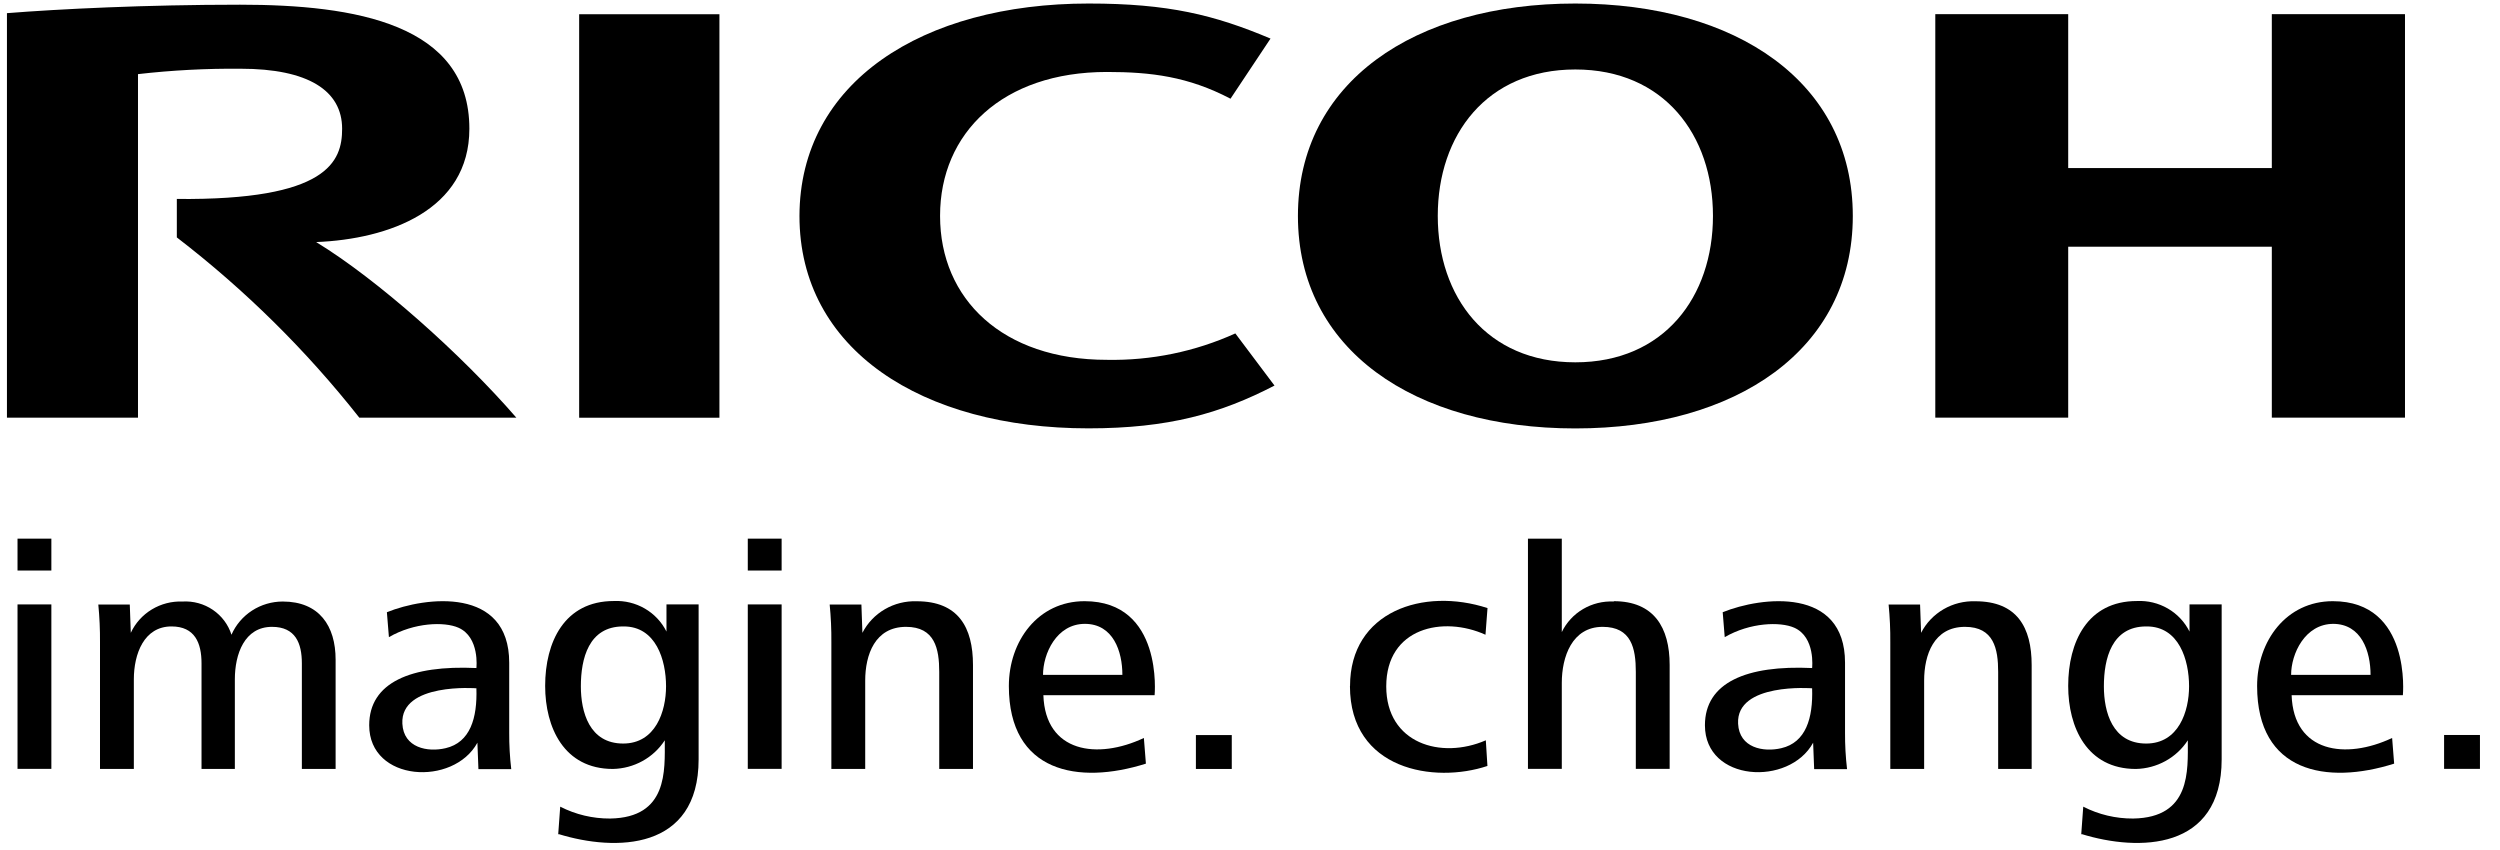
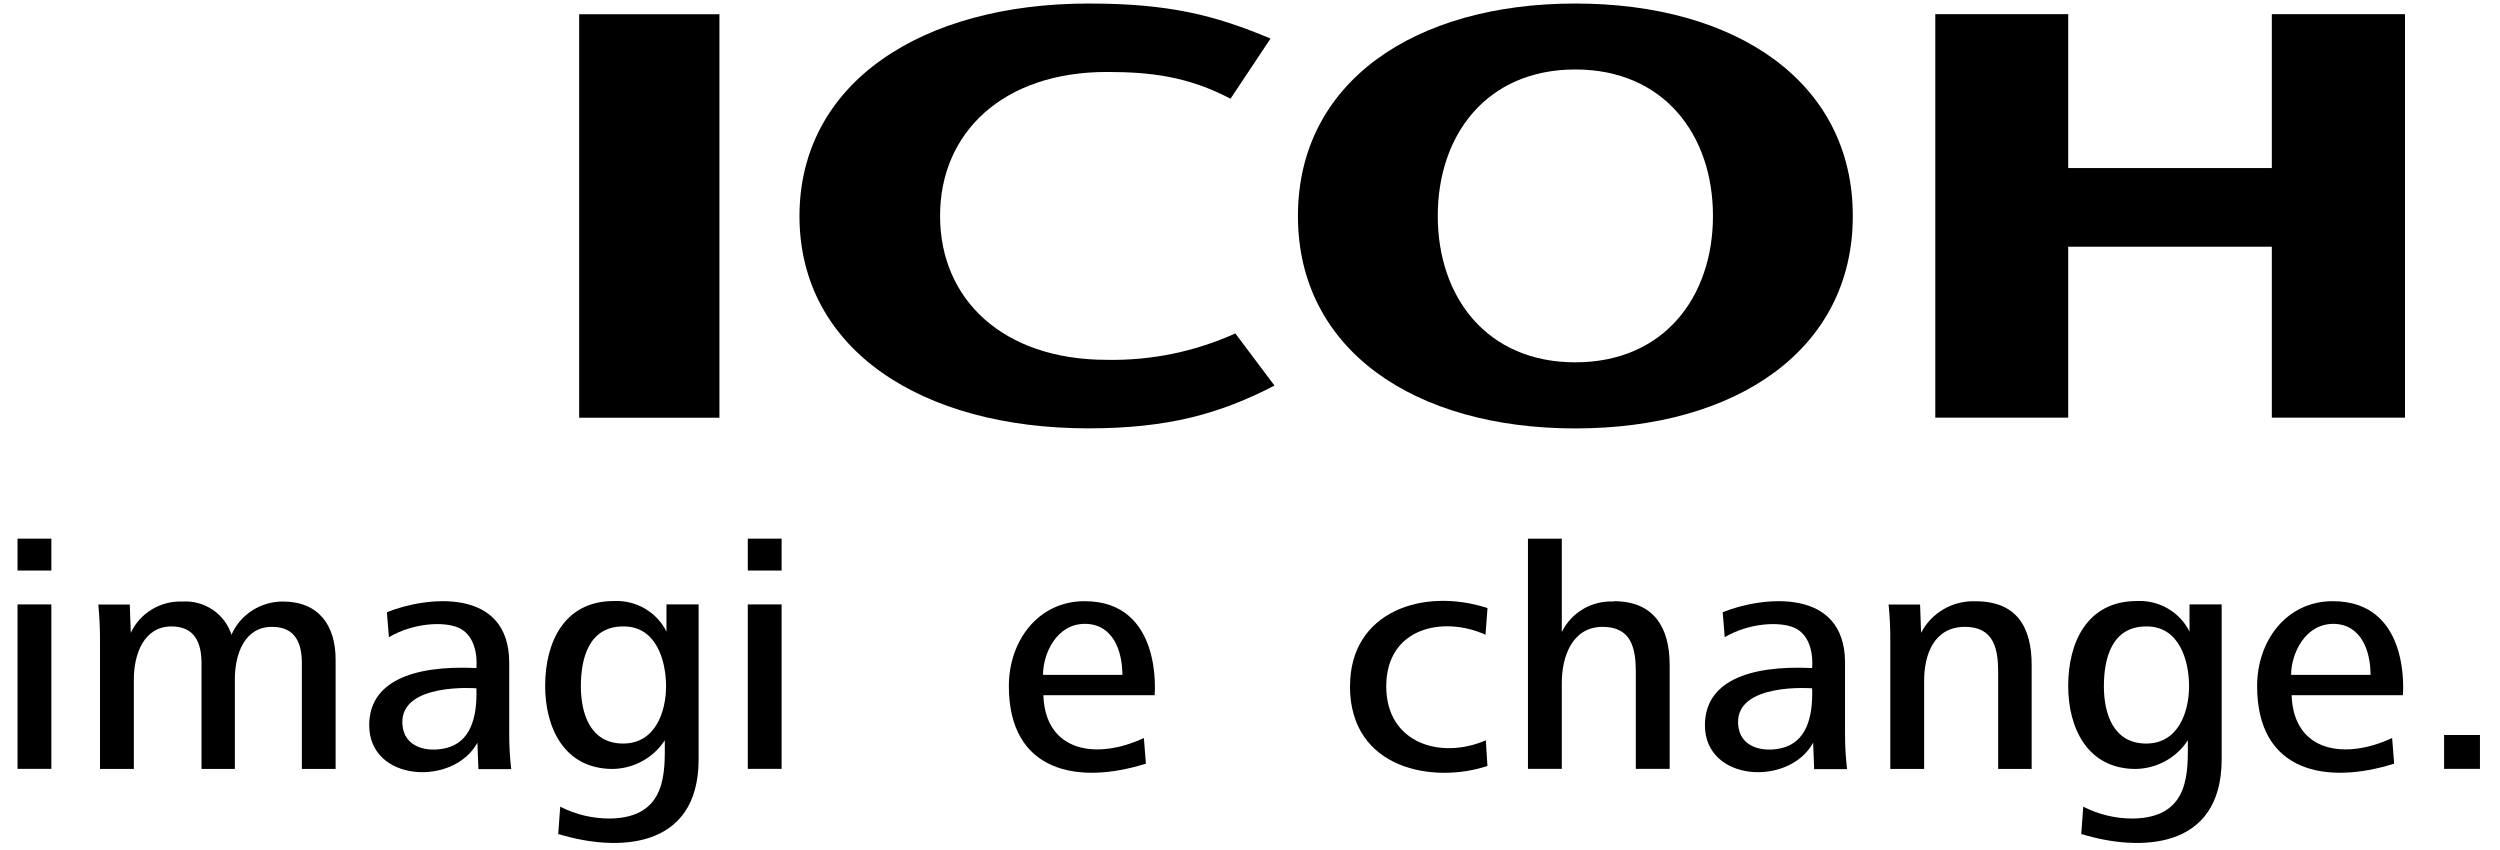
<svg xmlns="http://www.w3.org/2000/svg" width="253" height="86" viewBox="0 0 253 86" fill="none">
  <g clip-path="url(#a)">
    <path d="M95.135 21.858C95.135 30.262 101.454 36.415 112.018 36.415C116.501 36.5 120.944 35.586 125.015 33.742L128.979 39.02C123.508 41.853 118.251 43.349 110.144 43.349C93.294 43.349 80.906 35.381 80.906 21.858C80.932 8.334 93.32 0.357 110.169 0.357C118.242 0.357 122.891 1.509 128.576 3.904L124.527 9.99C120.246 7.745 116.479 7.283 112.018 7.283C101.454 7.283 95.135 13.461 95.135 21.832" fill="black" style="fill:black;fill-opacity:1;" />
    <path d="M159.422 0.357C143.113 0.357 131.35 8.334 131.35 21.858C131.35 35.381 143.113 43.357 159.422 43.357C175.732 43.357 187.504 35.389 187.504 21.858C187.504 8.325 175.741 0.357 159.422 0.357ZM159.422 36.667C150.45 36.667 145.502 30.052 145.502 21.849C145.502 13.646 150.459 7.031 159.422 7.031C168.386 7.031 173.352 13.654 173.352 21.849C173.352 30.044 168.395 36.667 159.422 36.667Z" fill="black" style="fill:black;fill-opacity:1;" />
    <path d="M229.908 24.967V42.265H243.385V1.433H229.908V17.008H209.302V1.433H195.852V42.265H209.302V24.967H229.908Z" fill="black" style="fill:black;fill-opacity:1;" />
    <path d="M72.806 1.441H58.611V42.273H72.806V1.441Z" fill="black" style="fill:black;fill-opacity:1;" />
-     <path d="M17.895 20.126V24.026C24.794 29.333 30.997 35.459 36.361 42.265H52.252C46.721 35.886 38.245 28.312 31.995 24.497C39.332 24.203 47.5 21.286 47.5 13.024C47.5 2.425 35.959 0.475 24.29 0.475C14.761 0.475 5.977 0.912 0.703 1.332V42.265H13.965V7.502C17.411 7.107 20.88 6.925 24.35 6.955C31.199 6.955 34.623 9.174 34.623 13.032C34.623 16.335 33.194 20.286 17.886 20.134" fill="black" style="fill:black;fill-opacity:1;" />
    <path d="M1.773 54.511H5.198V57.738H1.773V54.511ZM1.773 61.167H5.198V77.809H1.773V61.167Z" fill="black" style="fill:black;fill-opacity:1;" />
    <path d="M30.548 77.818V67.127C30.548 65.101 29.906 63.437 27.526 63.437C24.743 63.437 23.767 66.186 23.767 68.749V77.818H20.394V67.127C20.394 65.076 19.726 63.395 17.355 63.395C14.572 63.395 13.545 66.177 13.545 68.749V77.818H10.12V65C10.13 63.724 10.072 62.447 9.949 61.176H13.134L13.237 64.042C13.691 63.063 14.432 62.239 15.365 61.675C16.298 61.111 17.381 60.832 18.476 60.874C19.565 60.81 20.644 61.107 21.541 61.717C22.438 62.326 23.101 63.213 23.425 64.236C23.86 63.239 24.584 62.389 25.506 61.791C26.428 61.194 27.508 60.875 28.613 60.874C32.303 60.874 33.964 63.336 33.964 66.757V77.818H30.54H30.548Z" fill="black" style="fill:black;fill-opacity:1;" />
    <path d="M183.592 77.818L183.489 75.162C181.066 79.608 172.539 79.137 172.539 73.397C172.539 69.068 176.76 67.295 183.386 67.606C183.386 67.606 183.746 64.479 181.571 63.521C180.15 62.899 177.111 62.991 174.542 64.479L174.337 61.957C178.275 60.361 186.717 59.36 186.717 67.068V74.136C186.71 75.372 186.778 76.607 186.922 77.835H183.6L183.592 77.818ZM180.27 75.716C182.761 75.136 183.489 72.674 183.386 69.656C183.386 69.656 175.681 69.051 175.895 73.237C176.015 75.691 178.464 76.145 180.27 75.716Z" fill="black" style="fill:black;fill-opacity:1;" />
    <path d="M48.416 77.818L48.313 75.162C45.891 79.608 37.363 79.137 37.363 73.397C37.363 69.068 41.575 67.295 48.211 67.606C48.211 67.606 48.57 64.479 46.387 63.521C44.966 62.899 41.927 62.991 39.358 64.479L39.153 61.957C43.091 60.361 51.532 59.36 51.532 67.068V74.136C51.525 75.372 51.594 76.607 51.738 77.835H48.416V77.818ZM45.094 75.716C47.586 75.136 48.313 72.674 48.211 69.656C48.211 69.656 40.505 69.051 40.719 73.237C40.839 75.691 43.288 76.145 45.094 75.716Z" fill="black" style="fill:black;fill-opacity:1;" />
    <path d="M210.619 84.467L210.825 81.634C212.383 82.434 214.118 82.846 215.876 82.836C221.74 82.744 221.407 77.97 221.407 74.919C220.842 75.79 220.067 76.51 219.148 77.016C218.231 77.522 217.202 77.797 216.149 77.819C211.201 77.819 209.301 73.616 209.301 69.413C209.301 64.984 211.236 60.824 216.253 60.824C217.352 60.77 218.441 61.035 219.389 61.585C220.336 62.135 221.096 62.946 221.579 63.916V61.168H224.832V76.844C224.832 86.089 216.433 86.19 210.662 84.408L210.619 84.467ZM217.195 63.395C213.701 63.395 212.913 66.657 212.913 69.456C212.913 72.053 213.769 75.247 217.195 75.247C220.482 75.247 221.534 71.985 221.534 69.456C221.534 66.791 220.516 63.395 217.255 63.395" fill="black" style="fill:black;fill-opacity:1;" />
    <path d="M56.488 84.467L56.694 81.634C58.253 82.433 59.987 82.846 61.745 82.836C67.61 82.743 67.276 77.969 67.276 74.918C66.711 75.79 65.936 76.511 65.019 77.017C64.101 77.523 63.071 77.798 62.019 77.818C57.071 77.818 55.17 73.616 55.17 69.413C55.17 64.984 57.105 60.823 62.122 60.823C63.22 60.771 64.31 61.037 65.257 61.586C66.203 62.136 66.965 62.946 67.447 63.916V61.168H70.7V76.843C70.7 86.089 62.302 86.19 56.531 84.408L56.488 84.467ZM63.064 63.395C59.571 63.395 58.783 66.656 58.783 69.455C58.783 72.052 59.639 75.246 63.064 75.246C66.351 75.246 67.404 71.985 67.404 69.455C67.404 66.791 66.385 63.395 63.124 63.395" fill="black" style="fill:black;fill-opacity:1;" />
    <path d="M75.676 54.511H79.1V57.738H75.676V54.511ZM75.676 61.167H79.1V77.809H75.676V61.167Z" fill="black" style="fill:black;fill-opacity:1;" />
    <path d="M231.912 70.354C232.109 76.171 237.384 76.902 242.083 74.683L242.288 77.28C235.44 79.448 228.42 78.171 228.42 69.43C228.42 64.866 231.374 60.84 236.082 60.84C244.069 60.84 243.171 70.354 243.171 70.354H231.912ZM236.143 63.134C233.257 63.134 231.861 66.169 231.861 68.295H239.9C239.9 65.933 238.985 63.134 236.099 63.134" fill="black" style="fill:black;fill-opacity:1;" />
    <path d="M105.589 70.354C105.786 76.171 111.059 76.902 115.76 74.683L115.965 77.28C109.116 79.448 102.096 78.171 102.096 69.43C102.096 64.866 105.049 60.84 109.758 60.84C117.746 60.84 116.847 70.354 116.847 70.354H105.589ZM109.792 63.134C106.907 63.134 105.554 66.169 105.554 68.295H113.585C113.585 65.933 112.669 63.134 109.784 63.134" fill="black" style="fill:black;fill-opacity:1;" />
-     <path d="M124.655 74.389H121.025V77.819H124.655V74.389Z" fill="black" style="fill:black;fill-opacity:1;" />
    <path d="M136.624 69.43C136.624 61.865 144.055 59.419 150.536 61.538L150.331 64.235C146.05 62.294 140.288 63.504 140.288 69.463C140.288 75.238 145.827 76.893 150.365 74.918L150.528 77.515C145.16 79.314 136.615 77.936 136.615 69.43" fill="black" style="fill:black;fill-opacity:1;" />
    <path d="M163.31 60.873C162.221 60.821 161.14 61.086 160.204 61.637C159.268 62.187 158.52 62.998 158.054 63.966V54.511H154.629V77.809H158.054V69.102C158.054 66.505 159.072 63.437 162.189 63.437C165.1 63.437 165.545 65.622 165.545 67.992V77.809H168.969V67.295C168.969 63.496 167.377 60.84 163.31 60.84" fill="black" style="fill:black;fill-opacity:1;" />
    <path d="M202.214 77.818V67.993C202.214 65.665 201.777 63.437 198.858 63.437C195.707 63.437 194.723 66.261 194.723 68.884V77.818H191.298V65.001C191.309 63.724 191.252 62.447 191.127 61.176H194.312L194.415 64.043C194.923 63.05 195.712 62.221 196.686 61.655C197.66 61.089 198.779 60.809 199.911 60.848C204.115 60.848 205.604 63.479 205.604 67.304V77.818H202.18H202.214Z" fill="black" style="fill:black;fill-opacity:1;" />
-     <path d="M95.05 77.818V67.993C95.05 65.665 94.613 63.437 91.694 63.437C88.543 63.437 87.559 66.261 87.559 68.884V77.818H84.134V65.001C84.145 63.724 84.088 62.447 83.963 61.176H87.174L87.276 64.043C87.785 63.05 88.573 62.221 89.548 61.655C90.522 61.089 91.641 60.809 92.773 60.848C96.976 60.848 98.466 63.479 98.466 67.304V77.818H95.041H95.05Z" fill="black" style="fill:black;fill-opacity:1;" />
    <path d="M250.971 74.38H247.342V77.809H250.971V74.38Z" fill="black" style="fill:black;fill-opacity:1;" />
  </g>
  <defs>
    <clipPath id="a">
      <rect width="252" height="85" fill="white" style="fill:white;fill-opacity:1;" transform="translate(0.703 0.357)" />
    </clipPath>
  </defs>
</svg>